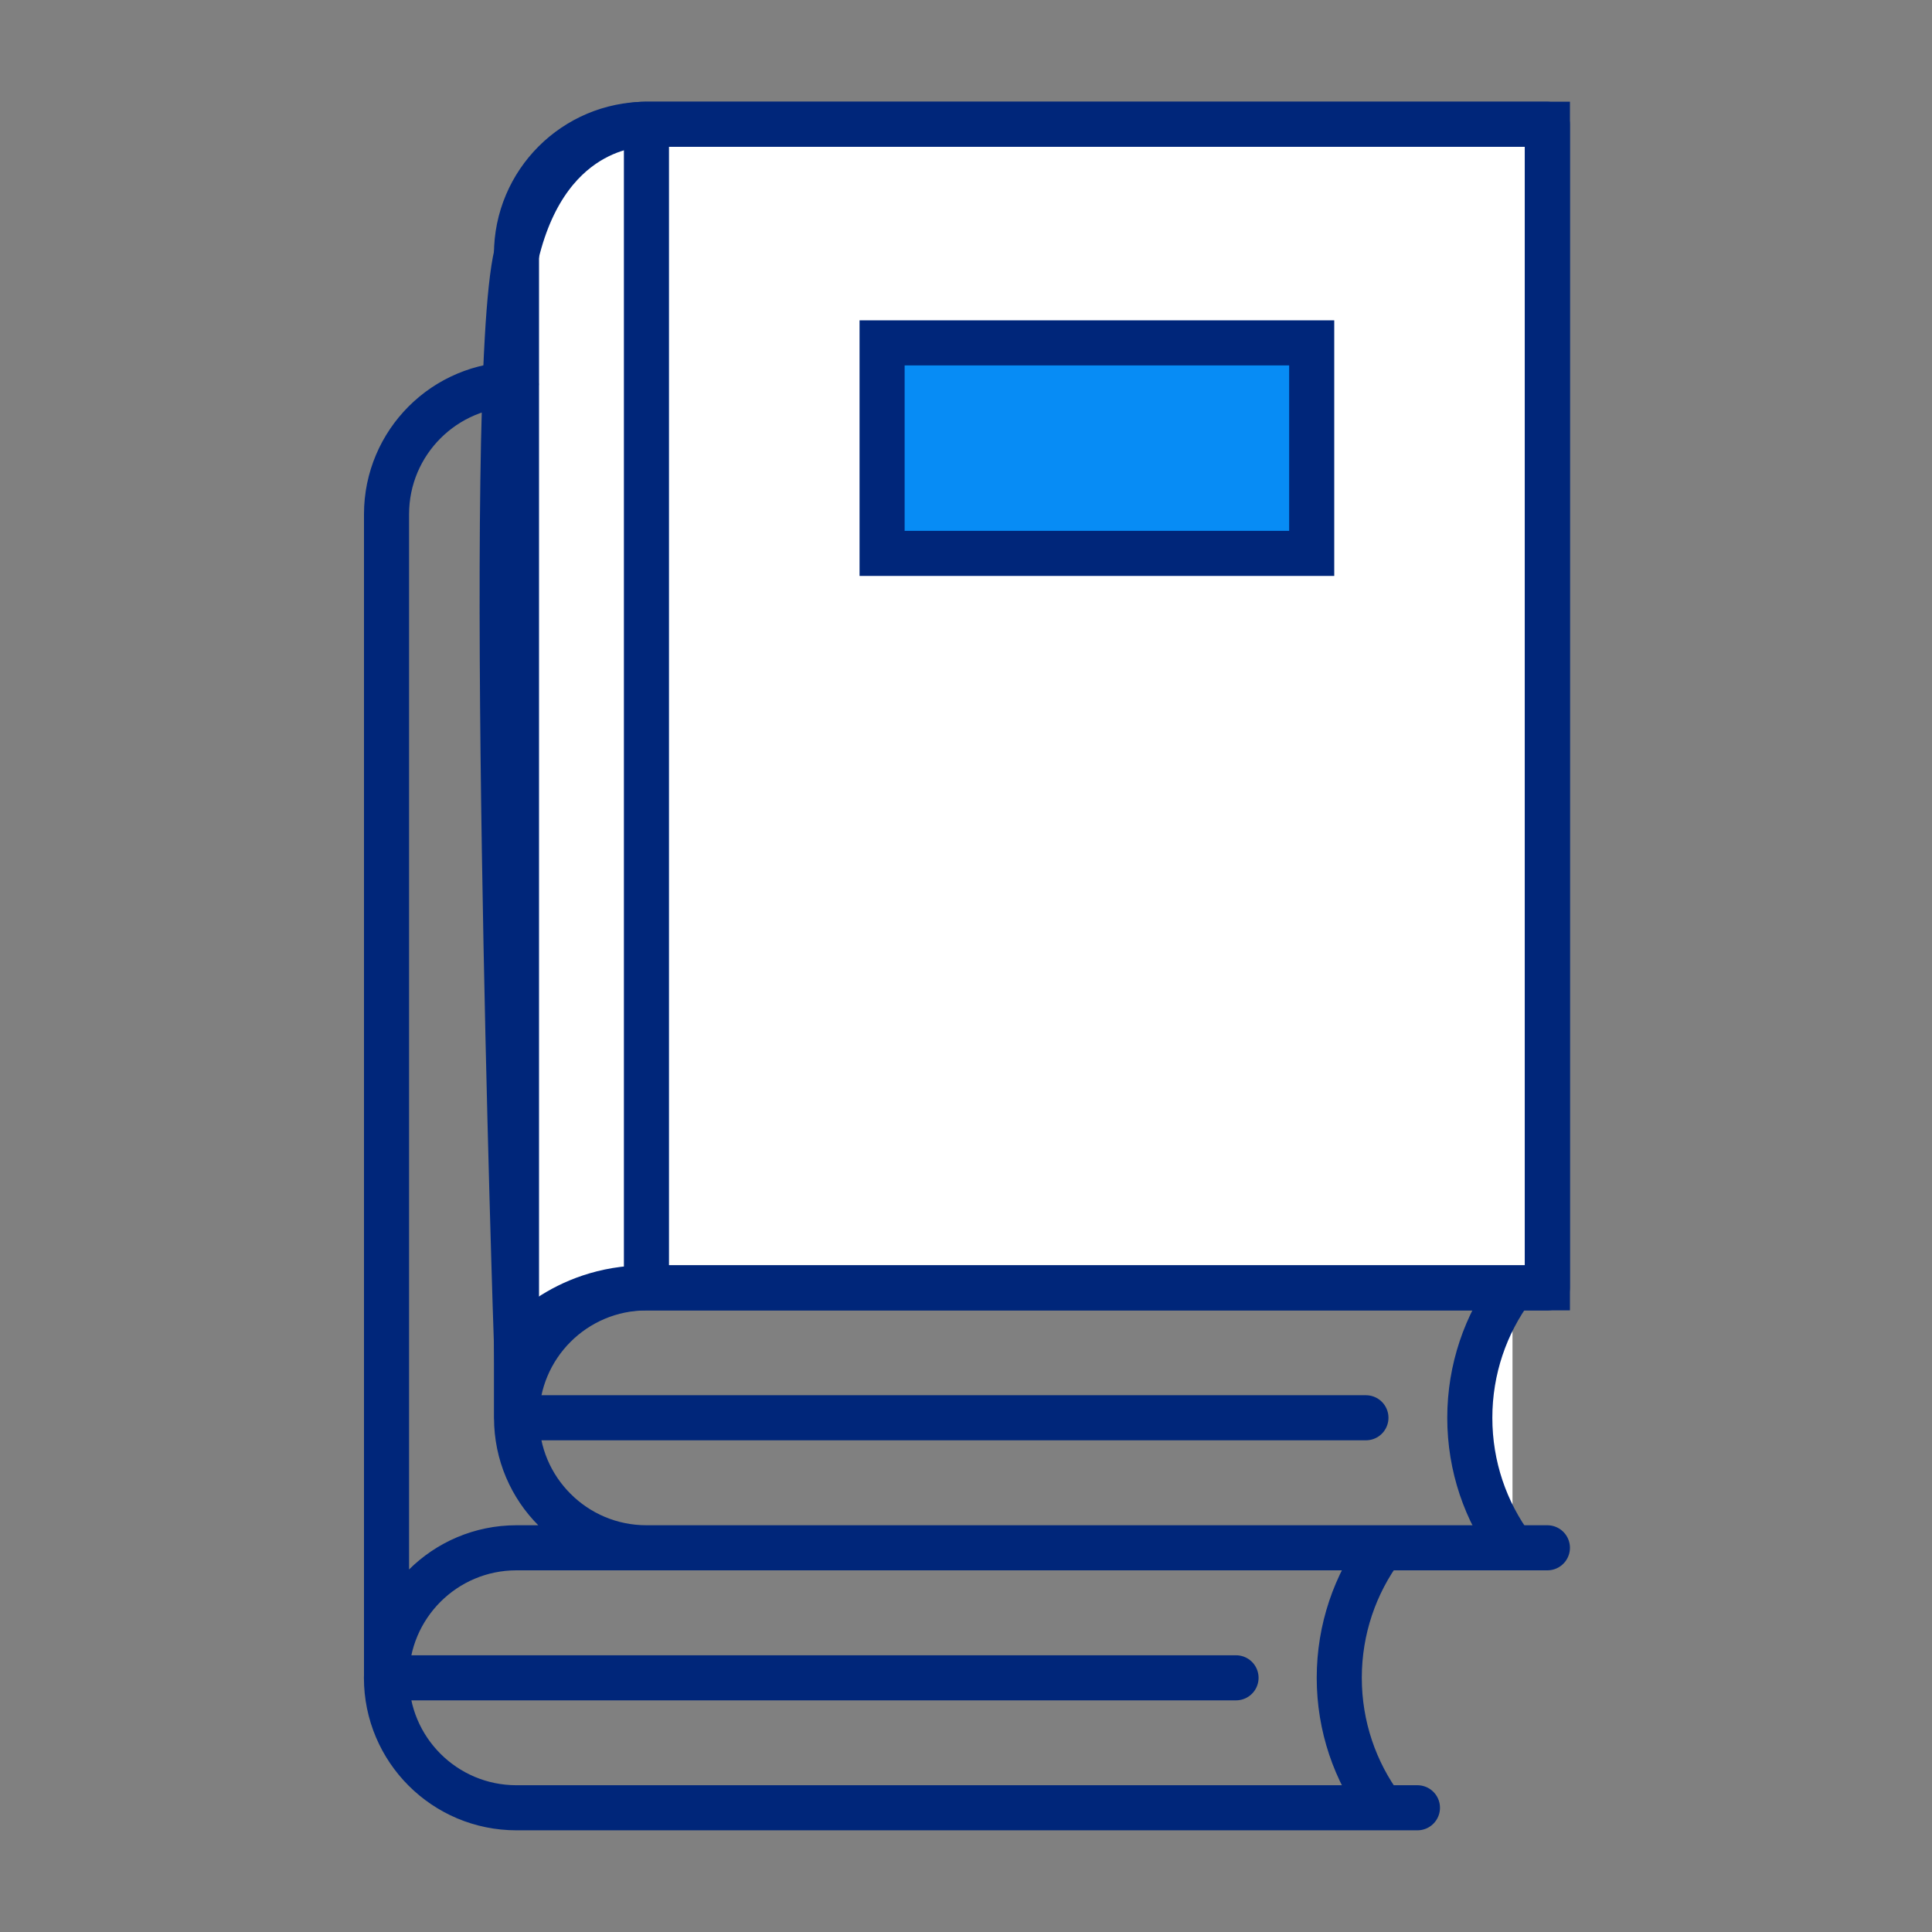
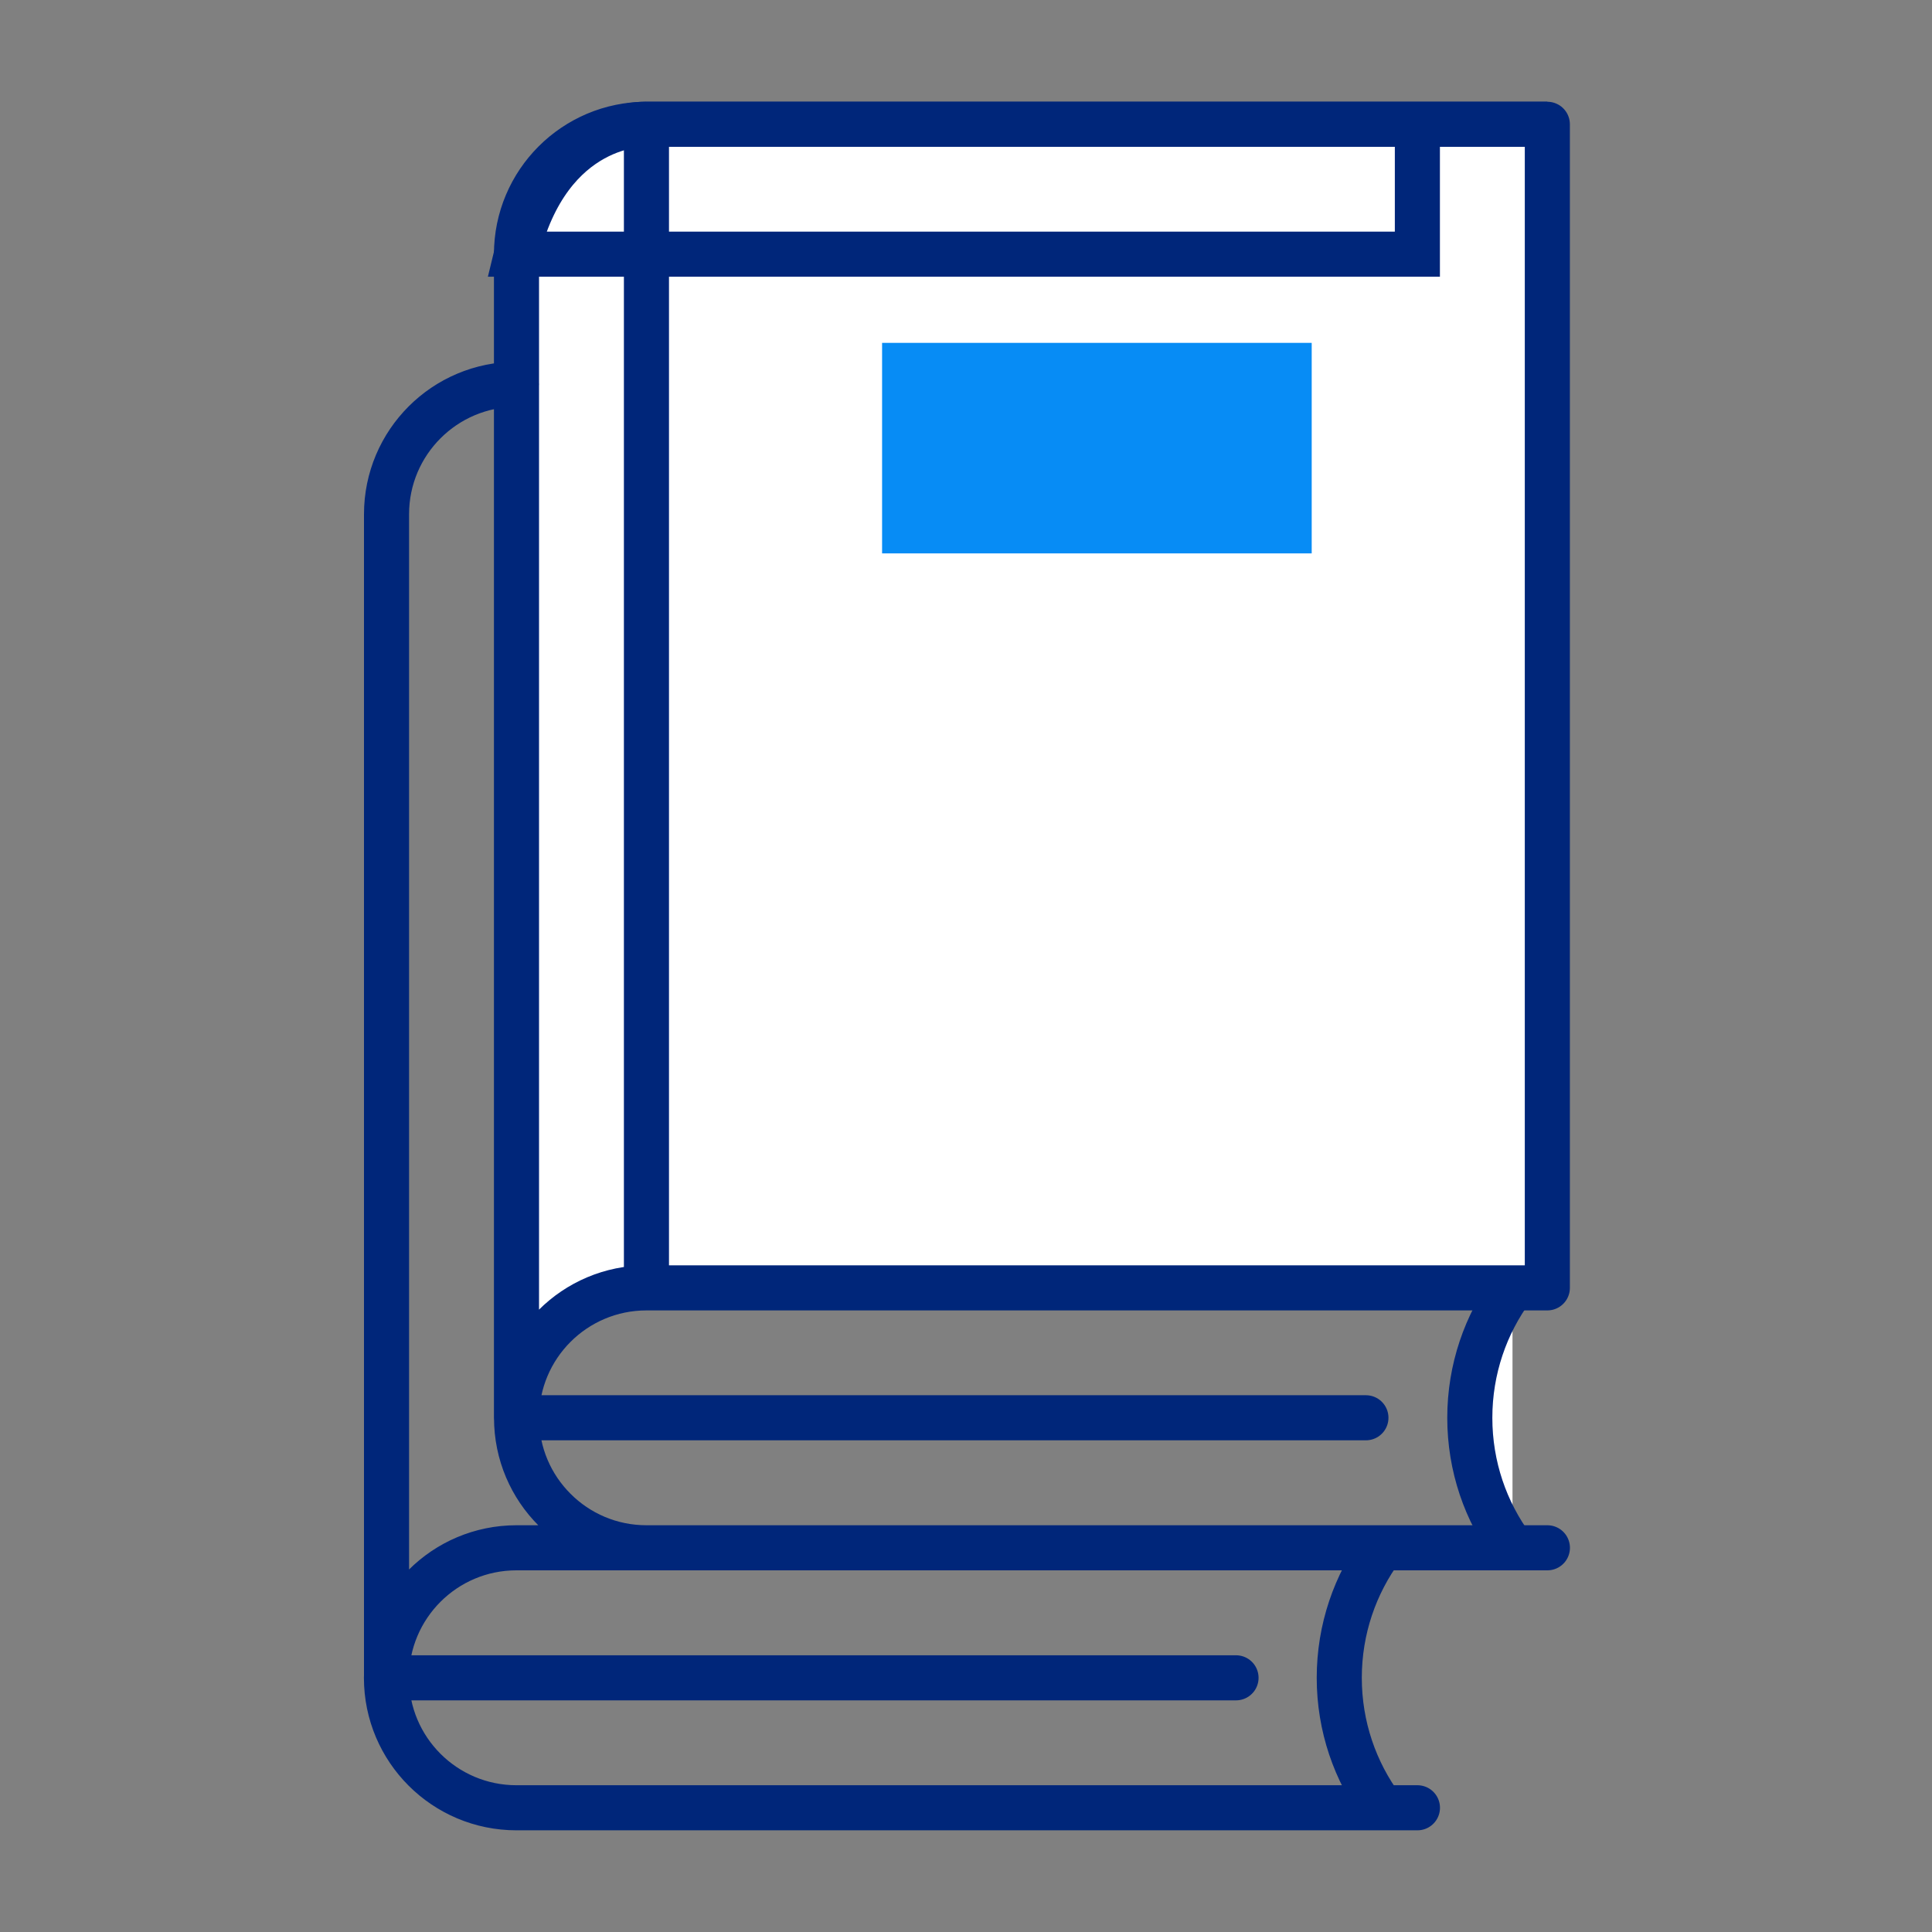
<svg xmlns="http://www.w3.org/2000/svg" id="Layer_1" viewBox="0 0 300 300">
  <rect x="0" y="0" width="300" height="300" fill="#808080" stroke="none" />
  <defs>
    <style>.cls-1{clip-path:url(#clippath);}.cls-2,.cls-3,.cls-4{fill:none;}.cls-2,.cls-5,.cls-6{stroke-width:0px;}.cls-3{stroke-miterlimit:10;}.cls-3,.cls-4{stroke:#00267a;stroke-width:7px;}.cls-4{stroke-linecap:round;stroke-linejoin:round;}.cls-5{fill:#078cf5;}.cls-7{clip-path:url(#clippath-1);}.cls-6{fill:#fff;}</style>
    <clipPath id="clippath">
      <rect class="cls-2" x="56.03" y="15.59" width="187.94" height="268.81" />
    </clipPath>
    <clipPath id="clippath-1">
      <rect class="cls-2" x="56.03" y="15.59" width="187.94" height="268.81" />
    </clipPath>
  </defs>
  <g class="cls-1">
    <path class="cls-6" d="M234.86,240.34c-4.17-5.64-6.63-12.63-6.63-20.18s2.46-14.55,6.63-20.19" />
    <path class="cls-3" d="M234.86,240.34c-4.17-5.64-6.63-12.63-6.63-20.18s2.46-14.55,6.63-20.19" />
  </g>
  <g class="cls-7">
    <path class="cls-6" d="M240.27,19.29H100.38s-15.16-.71-20.18,20.18c-5.01,20.9,0,169.46,0,169.46,0,0,6.85-8.96,20.19-8.96h139.89V19.29Z" />
-     <path class="cls-3" d="M240.27,19.29H100.38s-15.16-.71-20.18,20.18c-5.01,20.9,0,169.46,0,169.46,0,0,6.85-8.96,20.19-8.96h139.89V19.29Z" />
-     <path class="cls-2" d="M100.38,19.3v180.67M214.59,280.71c-4.17-5.64-6.63-12.63-6.63-20.18s2.46-14.55,6.63-20.19M220.1,240.34H80.2c-11.15,0-20.19,9.04-20.19,20.19s9.04,20.18,20.19,20.18h139.9M191.93,260.53H60.02V79.85c0-11.15,9.04-20.18,20.19-20.18M212.1,220.15H80.2V39.48c0-11.15,9.03-20.18,20.18-20.18h139.89v180.68H100.39c-11.15,0-20.18,9.03-20.18,20.18,0,5.58,2.25,10.62,5.91,14.27,3.65,3.66,8.7,5.91,14.27,5.91h139.89" />
+     <path class="cls-3" d="M240.27,19.29H100.38s-15.16-.71-20.18,20.18h139.89V19.29Z" />
    <path class="cls-4" d="M100.38,19.3v180.67M214.59,280.71c-4.17-5.64-6.63-12.63-6.63-20.18s2.46-14.55,6.63-20.19M220.1,240.34H80.2c-11.15,0-20.19,9.04-20.19,20.19s9.04,20.18,20.19,20.18h139.9M191.93,260.53H60.02V79.85c0-11.15,9.04-20.18,20.19-20.18M212.1,220.15H80.2V39.48c0-11.15,9.03-20.18,20.18-20.18h139.89v180.68H100.39c-11.15,0-20.18,9.03-20.18,20.18,0,5.58,2.25,10.62,5.91,14.27,3.65,3.66,8.7,5.91,14.27,5.91h139.89" />
  </g>
  <rect class="cls-5" x="136.97" y="53.24" width="66.71" height="32.69" />
-   <rect class="cls-3" x="136.97" y="53.24" width="66.71" height="32.69" />
</svg>